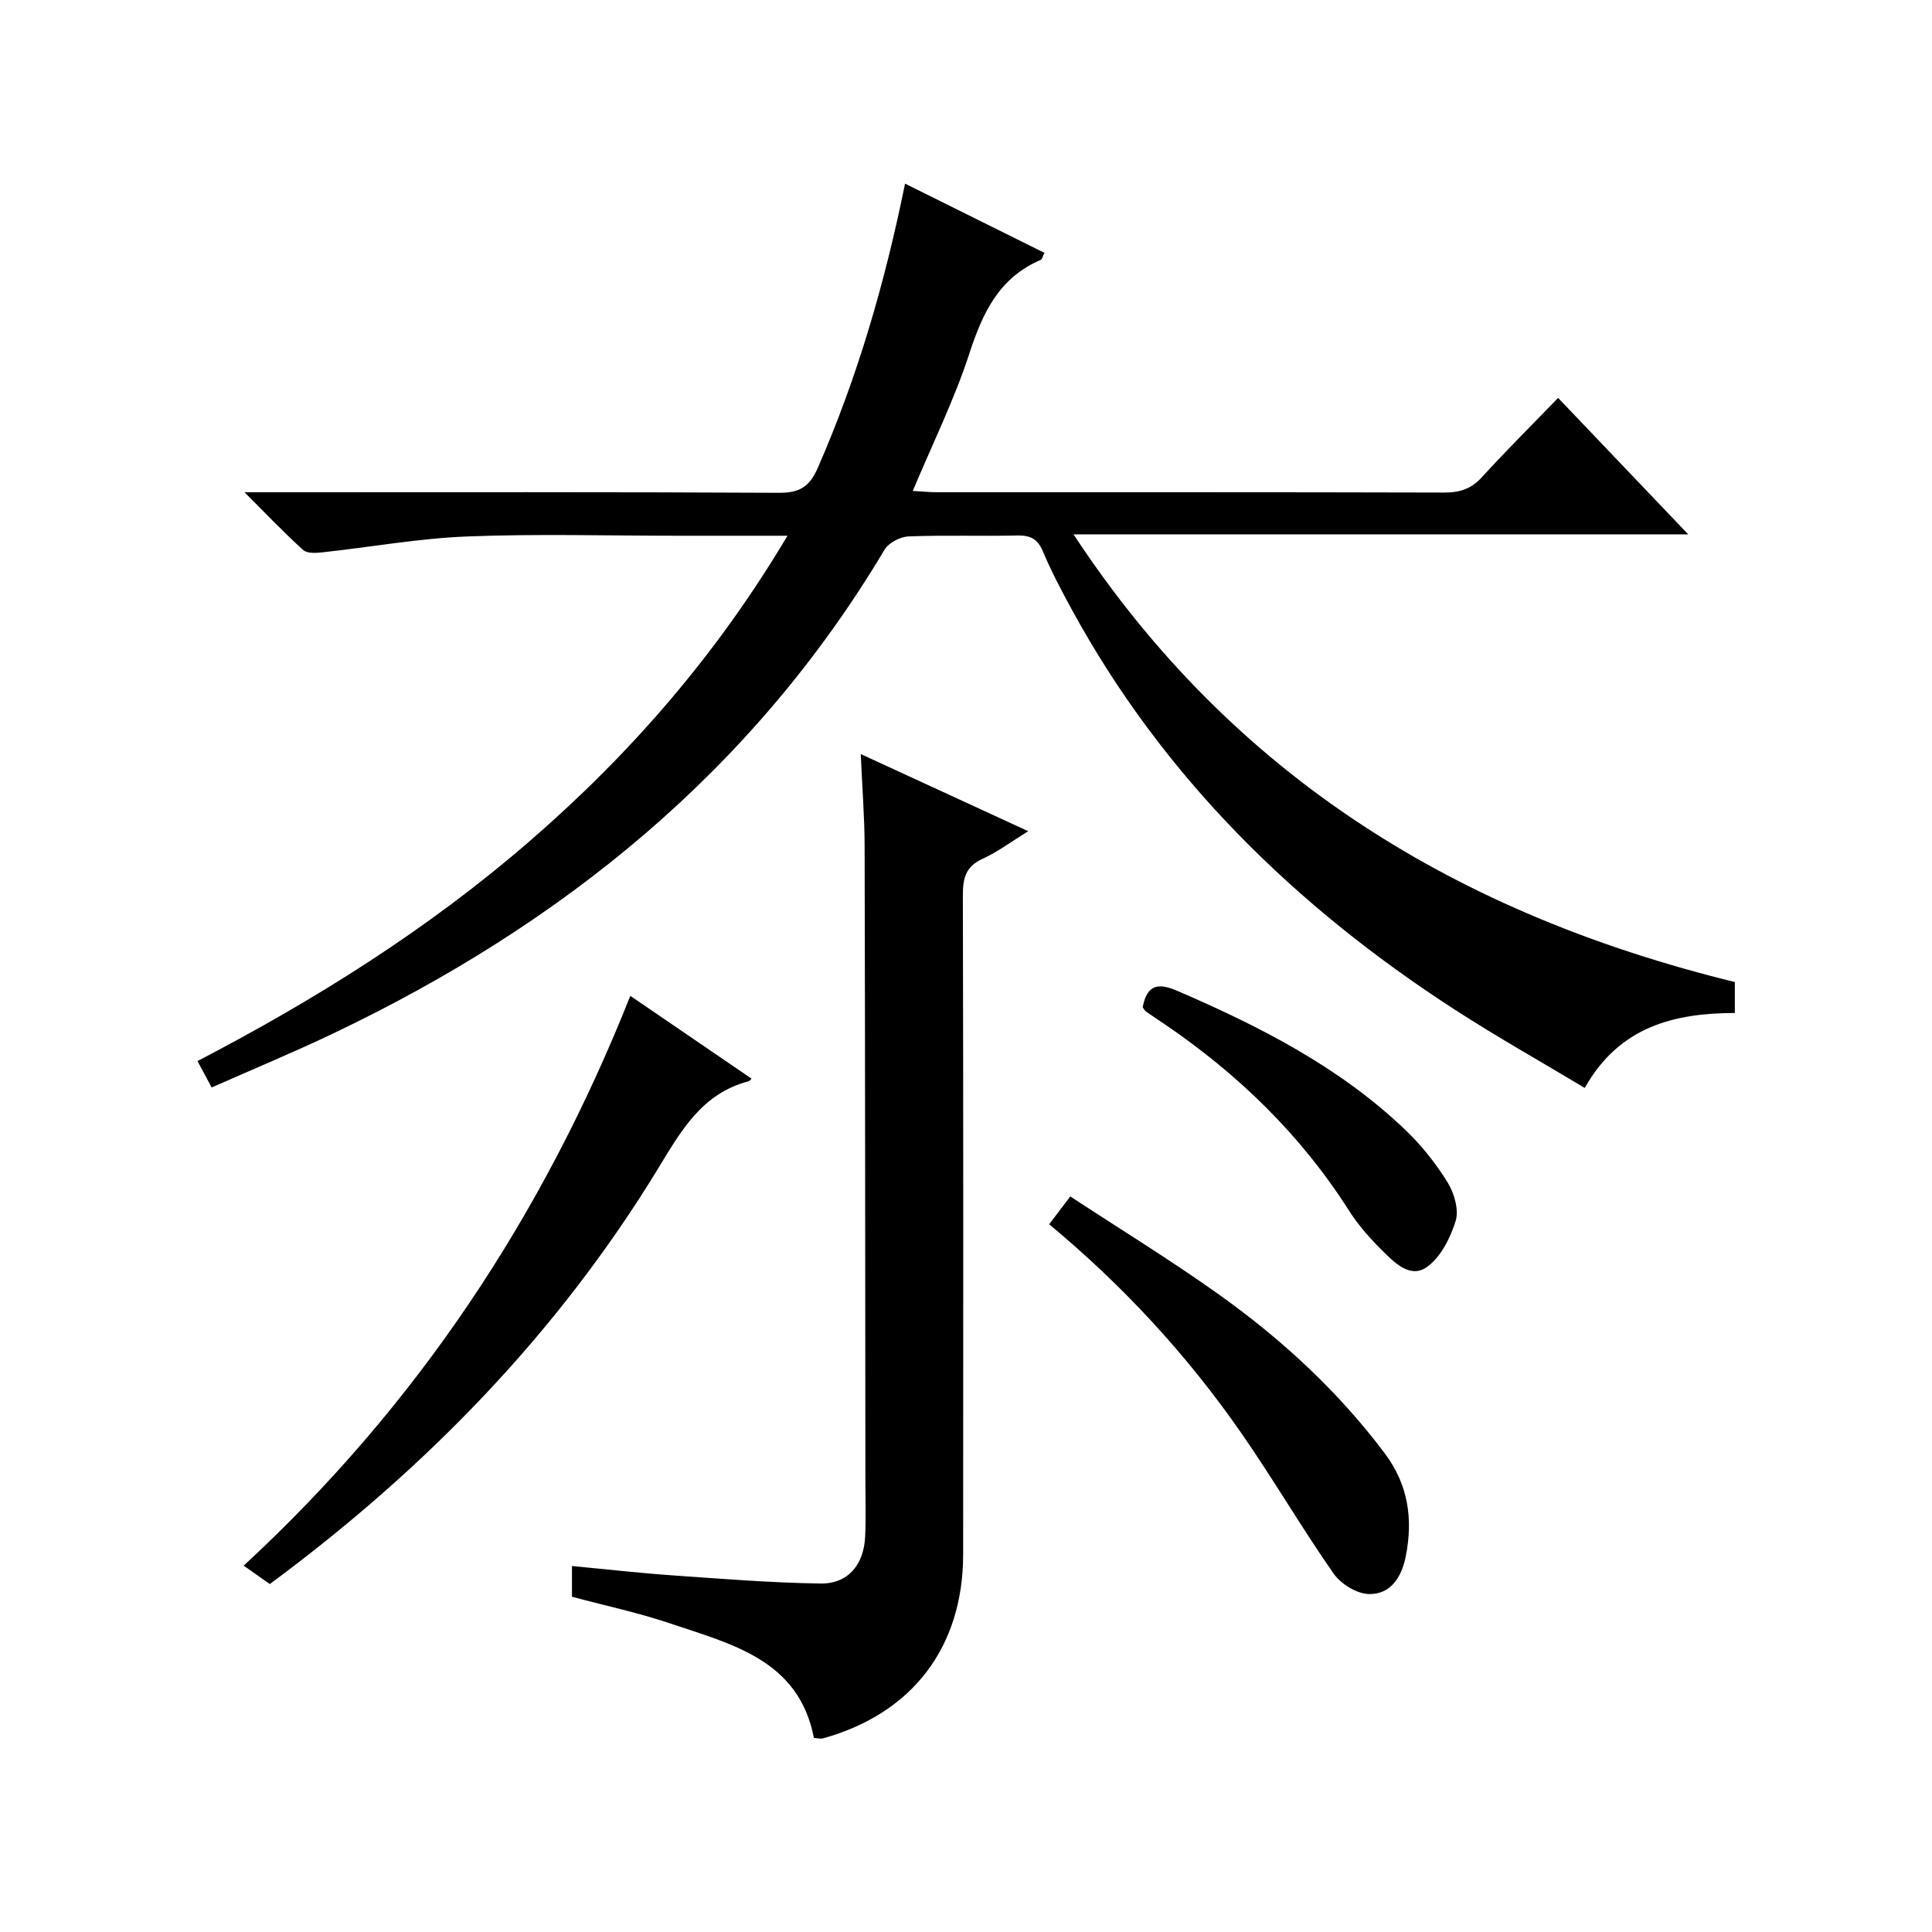
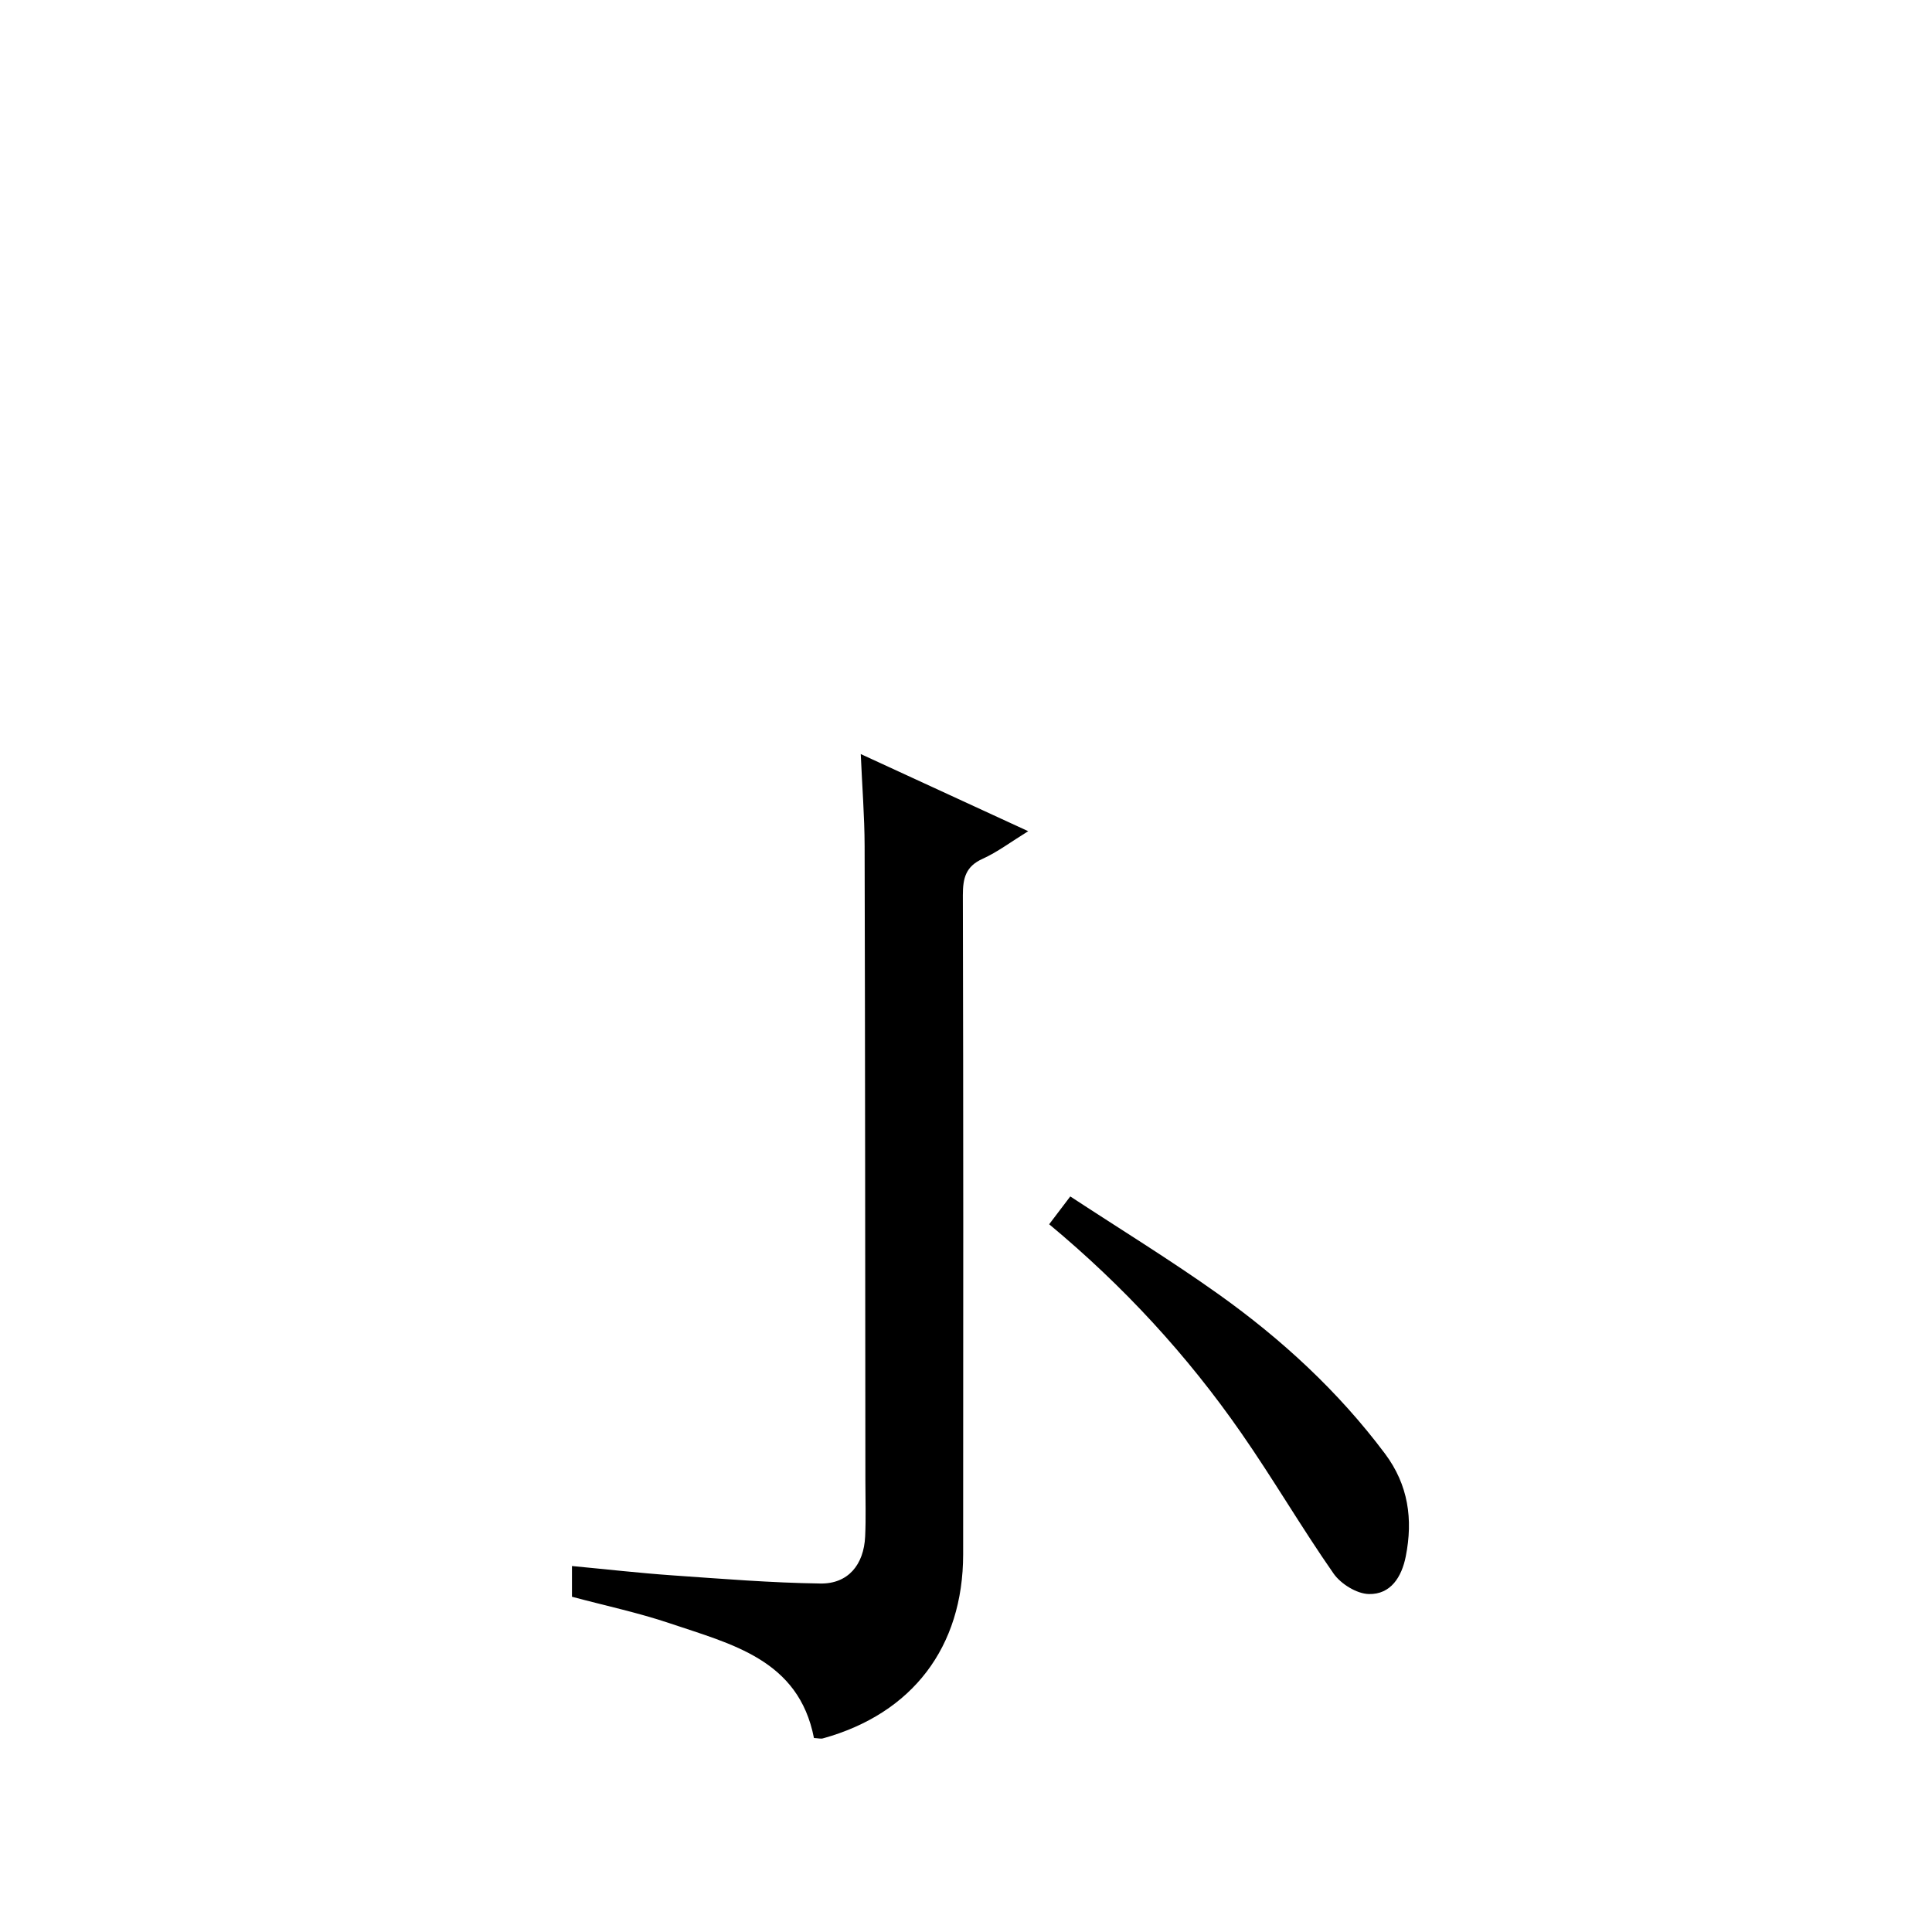
<svg xmlns="http://www.w3.org/2000/svg" version="1.1" id="ZDIC" x="0px" y="0px" viewBox="0 0 400 400" style="enable-background:new 0 0 400 400;" xml:space="preserve">
  <g>
-     <path d="M163.04,110.92c-8.25,0-15.54,0-22.83,0c-14.5,0-29.03-0.42-43.51,0.15c-9.99,0.39-19.92,2.2-29.89,3.28   c-1.34,0.15-3.2,0.27-4.03-0.47c-3.9-3.51-7.52-7.33-12.16-11.96c3.06,0,4.82,0,6.58,0c34.68,0,69.35-0.08,104.03,0.11   c4.3,0.02,6.35-1.2,8.11-5.22c8.18-18.7,13.84-38.13,18.04-58.79c9.73,4.83,19.24,9.55,28.86,14.33c-0.35,0.67-0.46,1.33-0.8,1.47   c-8.57,3.67-11.98,10.9-14.72,19.3c-3.12,9.59-7.63,18.72-11.74,28.52c1.82,0.1,3.39,0.27,4.96,0.27   c35.01,0.01,70.02-0.03,105.03,0.07c3.22,0.01,5.62-0.74,7.84-3.18c5.03-5.52,10.33-10.78,15.78-16.42   c9.11,9.55,17.7,18.56,26.94,28.25c-42.55,0-84.26,0-127.27,0c33.23,50.57,80.07,78.76,136.92,92.69c0,1.95,0,3.89,0,6.41   c-12.46,0.02-23.92,2.75-31.07,15.52c-9.13-5.48-18.19-10.57-26.89-16.2c-32.97-21.32-60.34-48.08-79.3-82.82   c-2.15-3.94-4.26-7.93-6-12.07c-1.09-2.6-2.62-3.35-5.31-3.29c-7.5,0.17-15.01-0.11-22.5,0.19c-1.72,0.07-4.11,1.31-4.97,2.74   c-27.26,45.74-66.71,77.56-114.2,100.19c-8.17,3.89-16.55,7.37-25.12,11.16c-1.01-1.88-1.85-3.44-2.93-5.47   c24.47-12.73,47.59-27.23,68.4-45.21C130.27,156.36,148.25,135.78,163.04,110.92z" />
    <path d="M118.42,330.59c0-2.32,0-4.26,0-6.36c7.12,0.67,13.94,1.45,20.78,1.93c10.22,0.71,20.45,1.55,30.68,1.69   c5.7,0.08,8.97-3.88,9.24-9.73c0.18-3.83,0.05-7.66,0.05-11.5c-0.04-43.83-0.05-87.65-0.16-131.48c-0.02-6.14-0.51-12.29-0.8-19.02   c11.49,5.29,22.67,10.45,34.67,15.97c-3.63,2.24-6.38,4.33-9.45,5.72c-3.5,1.58-4.08,4.01-4.08,7.52   c0.11,45.49,0.09,90.99,0.06,136.48c-0.01,19.21-10.52,32.97-29.02,38.1c-0.46,0.13-0.99-0.03-1.87-0.07   c-3.16-16.26-17.08-19.43-29.9-23.77C132.11,333.88,125.33,332.44,118.42,330.59z" />
-     <path d="M130.5,206.18c8.62,5.89,16.83,11.5,25.11,17.15c-0.35,0.32-0.46,0.49-0.6,0.53c-9.75,2.53-14.07,10.39-18.87,18.26   c-20.76,33.98-48.03,61.99-80.28,85.84c-1.64-1.16-3.32-2.34-5.41-3.81C86.38,290.96,112.45,251.64,130.5,206.18z" />
    <path d="M217.22,253.47c1.38-1.82,2.57-3.39,4.37-5.76c10.35,6.79,20.77,13.18,30.7,20.25c13.05,9.3,24.78,20.09,34.45,33   c4.85,6.47,5.83,13.6,4.31,21.27c-0.84,4.25-3.11,7.91-7.65,7.8c-2.51-0.06-5.79-2.09-7.29-4.23   c-6.65-9.53-12.51-19.61-19.15-29.15C245.81,280.6,232.66,266.3,217.22,253.47z" />
-     <path d="M236.58,208.54c0.92-4.84,3.33-5.05,7.2-3.38c17.14,7.39,33.64,15.8,47.26,28.85c3.32,3.18,6.27,6.9,8.68,10.81   c1.37,2.23,2.37,5.68,1.65,7.99c-1.11,3.56-3.16,7.63-6.08,9.6c-3.47,2.34-6.8-1.19-9.35-3.74c-2.45-2.44-4.79-5.11-6.64-8.02   c-9.98-15.7-23.02-28.32-38.33-38.71c-1.24-0.84-2.49-1.65-3.71-2.52C237,209.23,236.85,208.9,236.58,208.54z" />
  </g>
</svg>